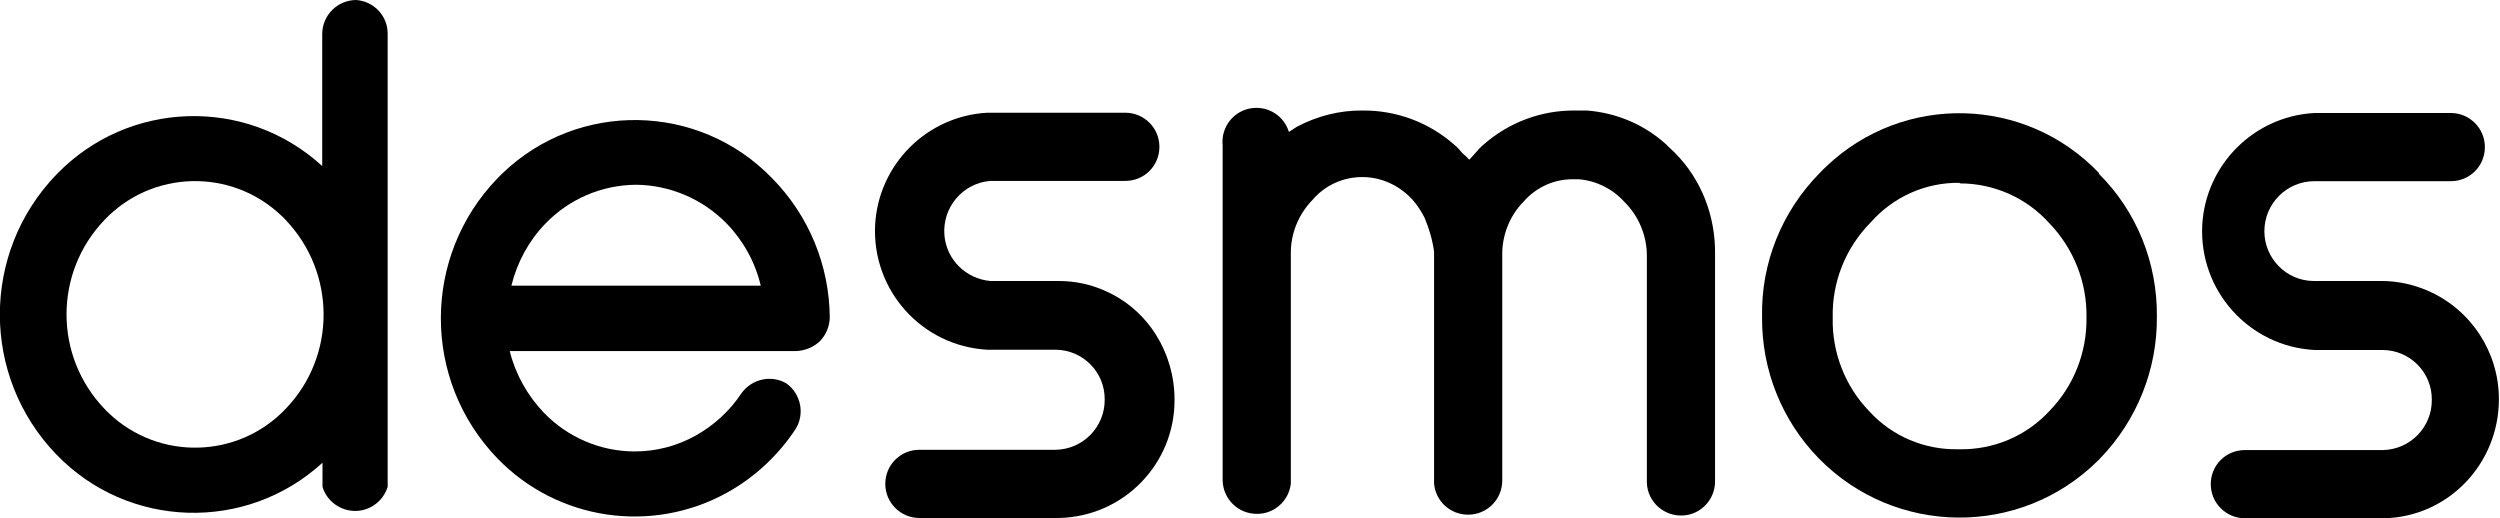
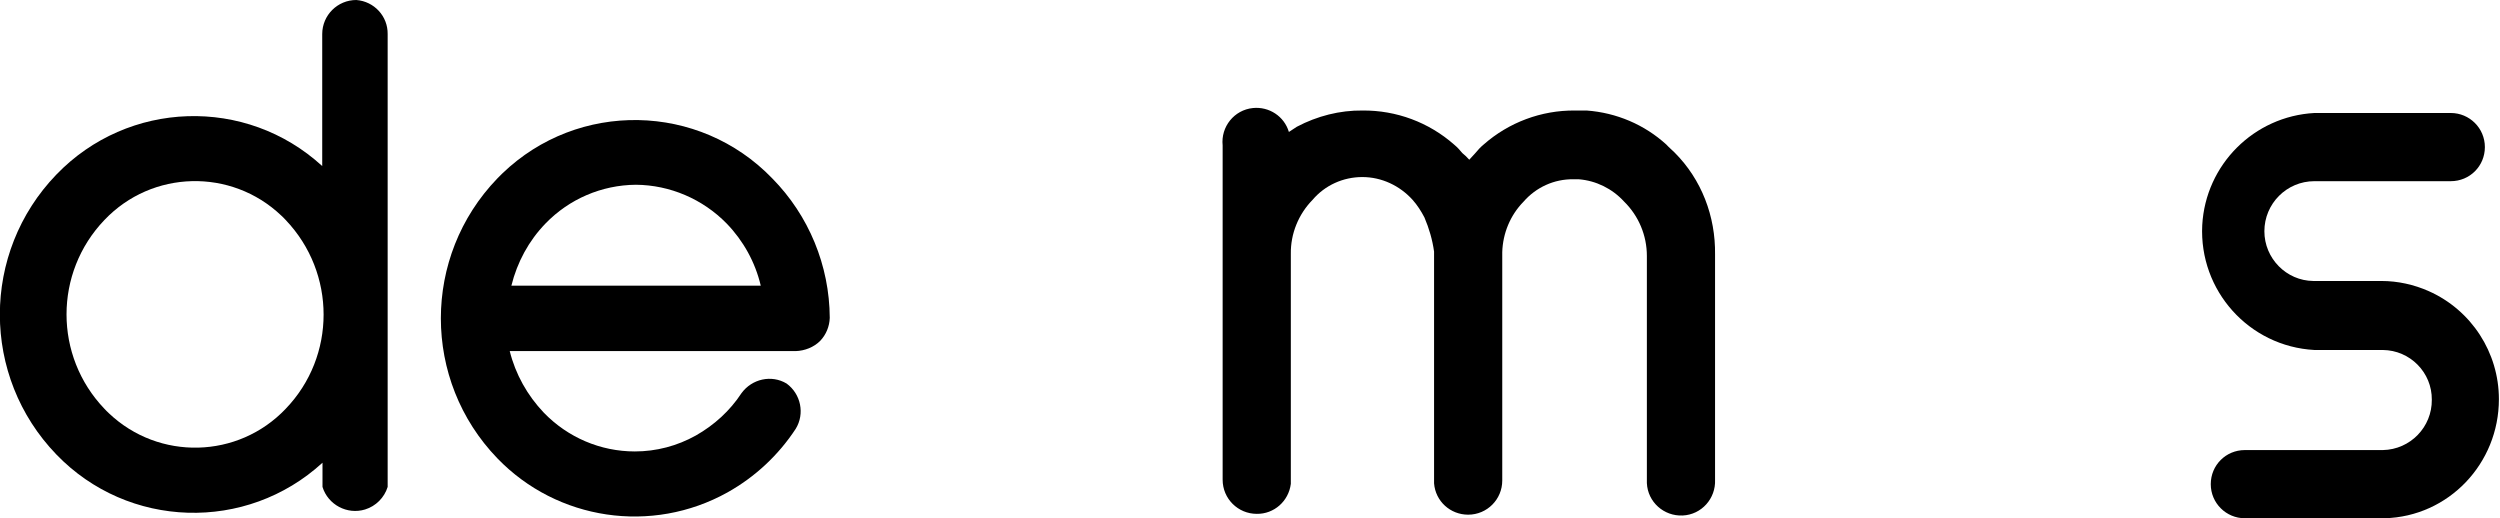
<svg xmlns="http://www.w3.org/2000/svg" enable-background="new 0 0 909.3 188.4" viewBox="0 0 909.3 188.4">
  <path d="m129.6 0c-6.8 0-12.4 5.5-12.4 12.4v48c-27.7-25.4-70.6-24-96.7 3.1-27.4 28.4-27.4 73.4 0 101.8 26.1 27.1 69.1 28.4 96.8 3v8.8c2 6.5 9 10.2 15.5 8.2 3.9-1.2 7-4.3 8.2-8.2v-164.7c.1-6.5-4.9-11.9-11.4-12.4zm-25.7 148.7c-17.3 18.2-46.1 18.9-64.3 1.6-.6-.5-1.1-1.1-1.6-1.6-18.4-19.2-18.4-49.5 0-68.7 17.3-18.2 46.1-18.9 64.3-1.6.6.5 1.1 1.1 1.6 1.6 18.4 19.3 18.4 49.6 0 68.7z" />
  <path d="m298.3 124c2.2-2.3 3.4-5.3 3.5-8.4-.1-19-7.6-37.2-20.9-50.7-26.6-27.6-70.6-28.4-98.2-1.8-.6.6-1.2 1.2-1.8 1.8-27.4 28.4-27.4 73.4 0 101.8 21.8 22.6 56.2 27.7 83.7 12.4 10-5.6 18.5-13.5 24.8-23.1 3.4-5.5 1.9-12.7-3.3-16.5-5.5-3.3-12.6-1.7-16.4 3.5-4.2 6.4-9.9 11.6-16.6 15.4-6.8 3.8-14.4 5.8-22.2 5.8-12.5 0-24.4-5.1-33.1-14.1-6-6.3-10.3-14-12.4-22.4h104c3.3-.1 6.6-1.4 8.9-3.7zm-67-56.8c12.4.1 24.3 5.2 33 14.1 6.1 6.3 10.4 14.1 12.4 22.6h-90.7c2.1-8.5 6.3-16.3 12.4-22.6 8.6-8.9 20.4-14 32.9-14.1z" />
-   <path d="m763.5 63c-26.7-28.1-71.1-29.2-99.2-2.5-.8.8-1.7 1.6-2.5 2.5-13.7 13.9-21.3 32.7-20.9 52.2-.2 19.3 7.2 37.8 20.7 51.6 27.7 28.2 73.1 28.7 101.3.9.3-.3.6-.6.9-.9 13.4-13.8 20.9-32.4 20.7-51.7.2-19.4-7.3-38.2-21.1-51.9m-50.6 3.5c12.4 0 24.2 5.2 32.5 14.4 8.9 9.2 13.8 21.5 13.6 34.3.2 12.7-4.6 25-13.5 34.1-8.5 9.2-20.5 14.2-33 13.9-12.3.3-24.2-4.7-32.5-13.8-8.8-9.1-13.6-21.4-13.3-34.1-.3-12.9 4.7-25.4 13.8-34.6 8.2-9.3 20-14.6 32.4-14.4" />
  <path d="m623.8 92.6v81.9c.3 6.8-4.9 12.7-11.8 13-6.8.3-12.7-4.9-13-11.8v-82.6c0-7.5-3-14.6-8.3-19.8-4.3-4.7-10.2-7.6-16.5-8.1h-1.9c-7-.1-13.6 2.9-18.2 8.2-4.8 4.9-7.5 11.5-7.7 18.3v2 81.1c0 6.8-5.5 12.4-12.4 12.4-6.5 0-11.9-4.9-12.4-11.4v-84.3c-.6-4.3-1.8-8.4-3.5-12.4-1.2-2.3-2.6-4.5-4.3-6.4-4.7-5.2-11.3-8.3-18.3-8.3s-13.6 3-18.1 8.3c-5.1 5.2-8 12.3-7.9 19.6v83.7c-.8 6.3-6.1 11-12.4 10.9-6.8 0-12.4-5.5-12.4-12.4v-121.6c-.7-6.8 4.2-12.9 11-13.6 5.9-.6 11.4 3 13.1 8.7l2.9-1.9c7.4-3.9 15.6-6 23.9-5.9 12.3-.1 24.1 4.3 33.3 12.4 1.1.9 2.1 2 3 3.1.9.7 1.7 1.5 2.5 2.4l2.2-2.4c.9-1.1 1.9-2.2 3-3.1 9.2-8.1 21-12.5 33.2-12.4h4.3c10.8.8 21 5.1 29 12.4.9 1 2 1.9 3 2.9 9.8 9.8 14.9 23.2 14.7 37.1" />
-   <path d="m427.2 145.4c.1 23.4-18.6 42.5-42 43h-50.8c-6.8 0-12.4-5.5-12.4-12.4s5.5-12.4 12.4-12.4h49.6c10-.2 17.9-8.4 17.8-18.3.1-9.9-7.9-18-17.8-18.1h-.1-24.8c-23.8-1.3-42-21.6-40.8-45.4 1.2-22 18.8-39.6 40.8-40.8h50.2c6.8 0 12.4 5.5 12.4 12.4s-5.5 12.4-12.4 12.4h-49.1c-10 .8-17.5 9.6-16.7 19.7.7 8.9 7.8 15.9 16.7 16.7h24.8c5.9 0 11.8 1.2 17.2 3.7 15.5 6.9 25 22.5 25 39.5" />
  <path d="m908.9 145.2c0 23.4-18.3 42.7-41.6 43.3h-50.8c-6.8 0-12.4-5.5-12.4-12.4s5.5-12.4 12.4-12.4h50.2c10-.2 17.9-8.4 17.8-18.3.1-9.9-7.9-18-17.8-18.1h-.1-24.8c-23.8-1.3-42-21.6-40.8-45.4 1.2-22 18.8-39.6 40.8-40.8h49.6c6.8 0 12.4 5.5 12.4 12.4s-5.5 12.4-12.4 12.4h-49.6c-10.1 0-18.2 8.2-18.2 18.2 0 9.9 8 18 17.8 18.1h24.8c5.9 0 11.8 1.3 17.2 3.7 15.5 6.9 25.5 22.3 25.5 39.3" />
</svg>